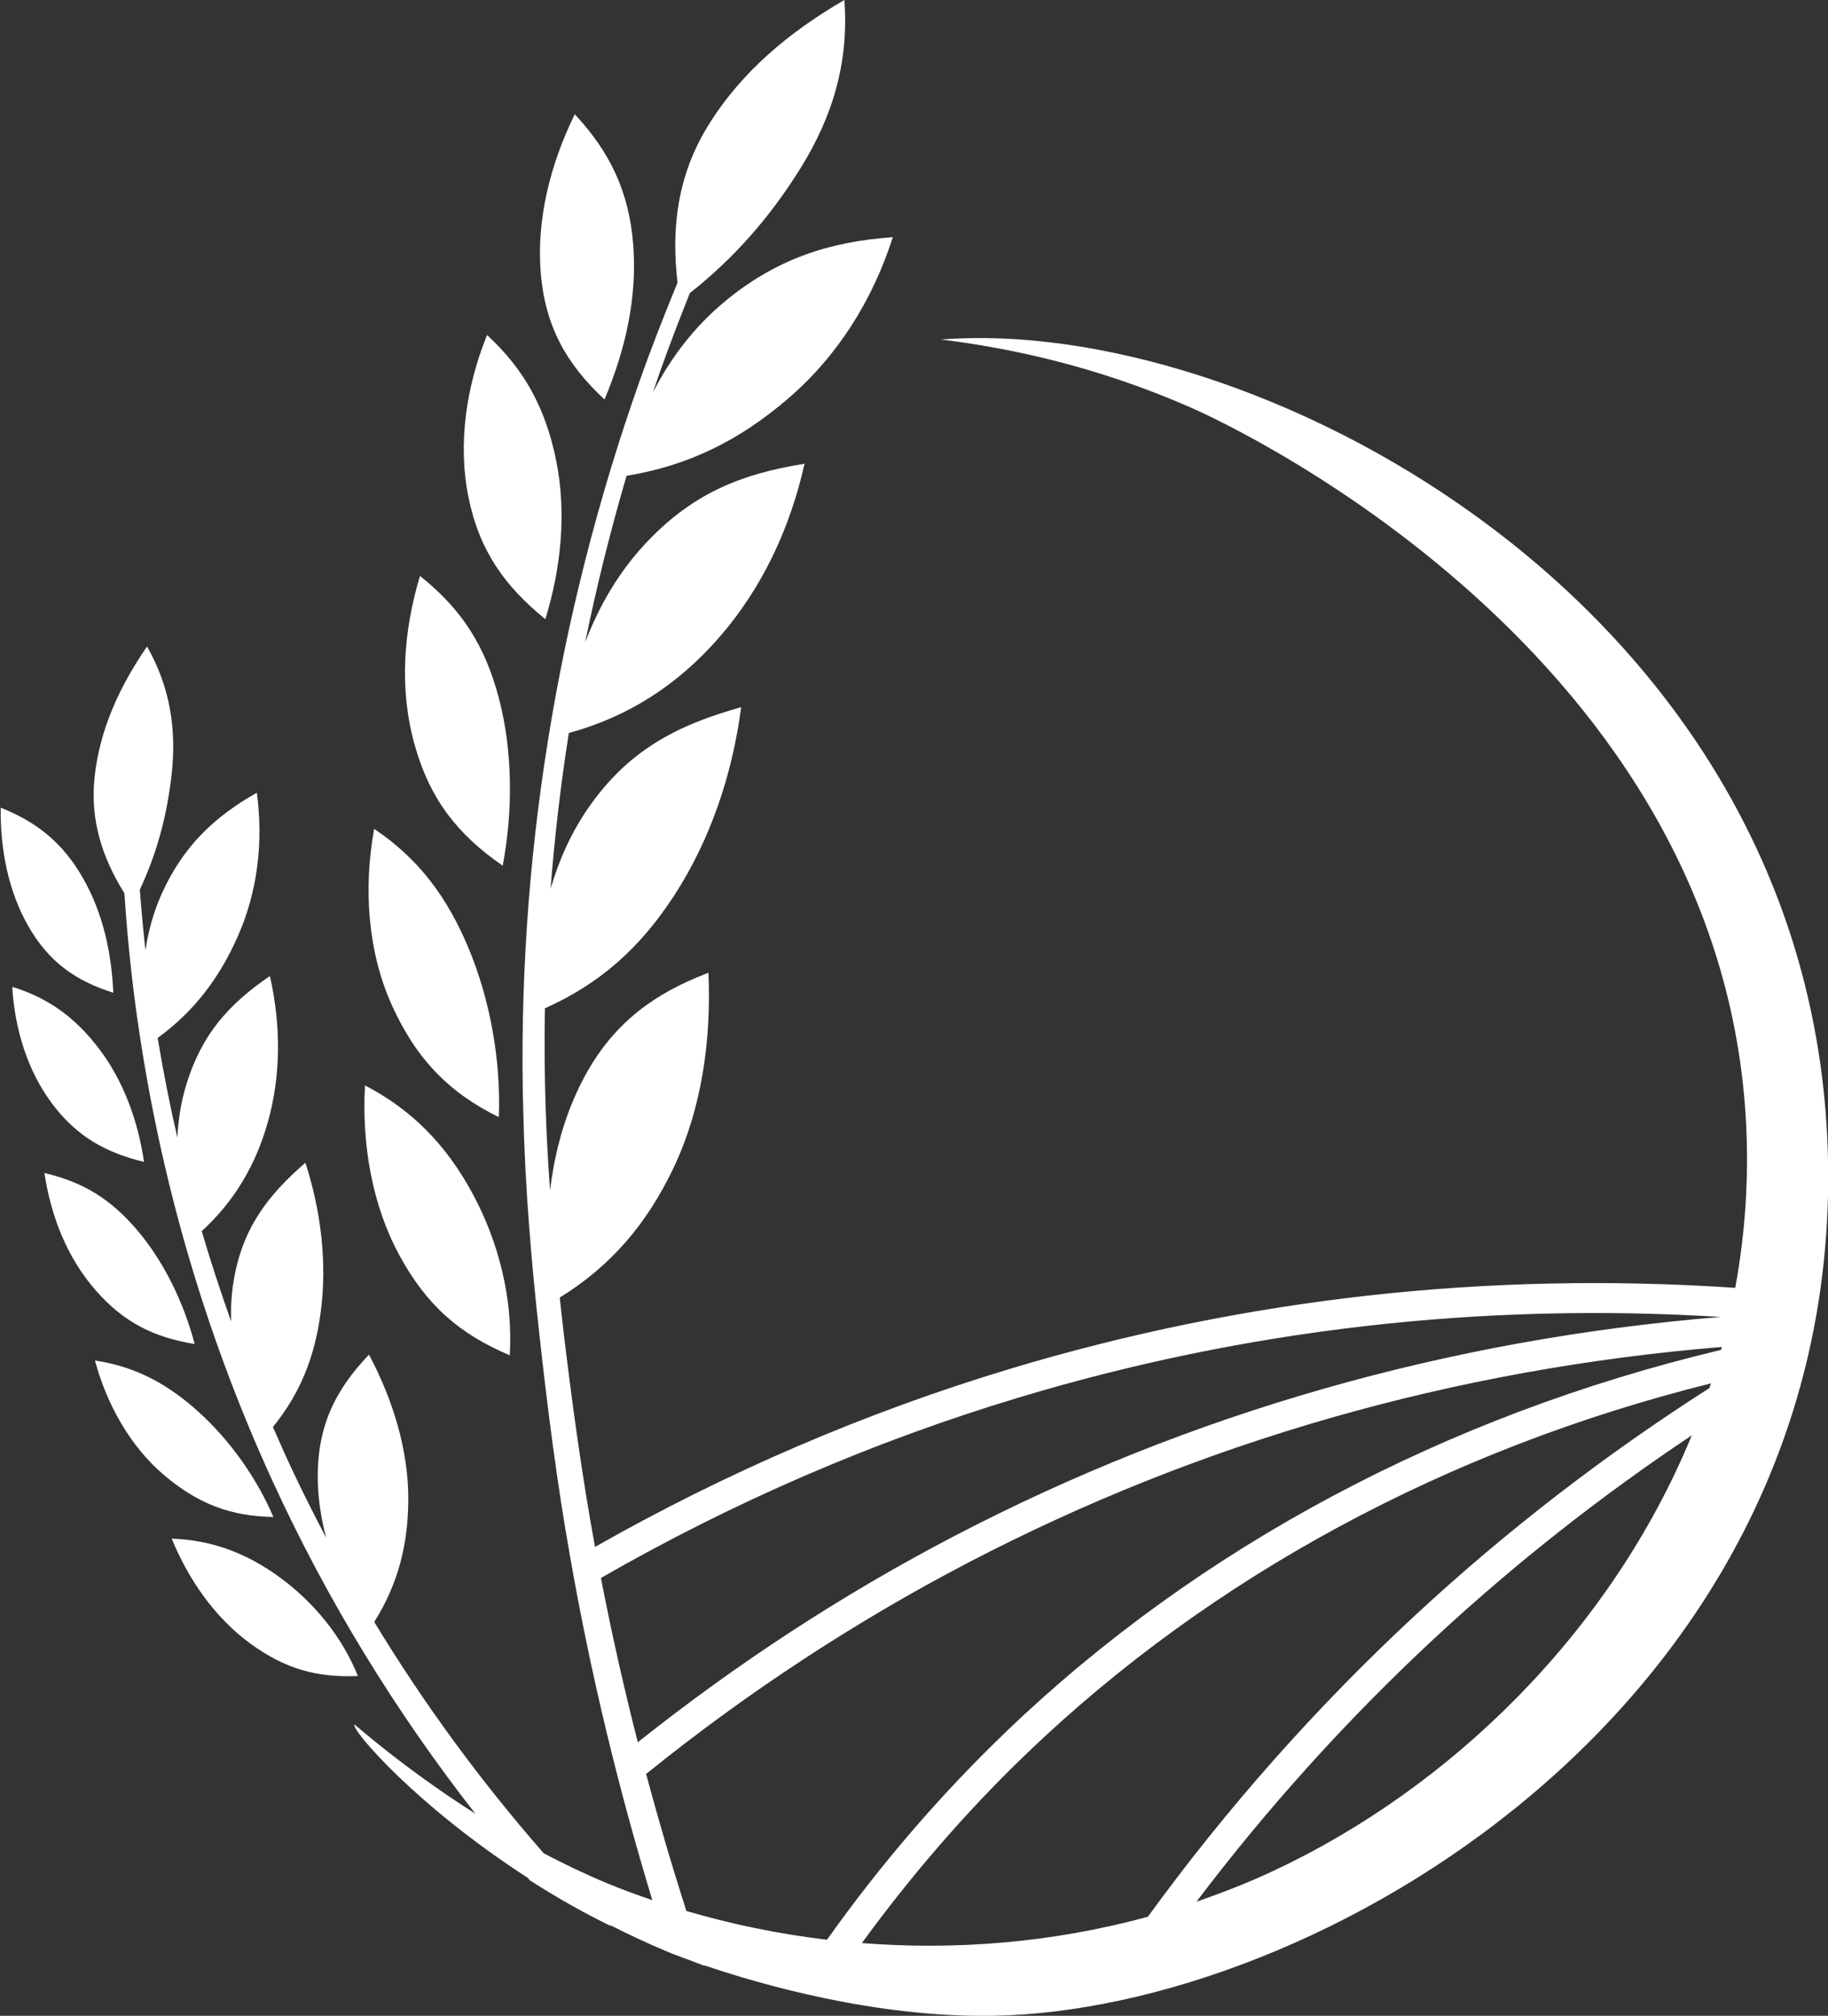
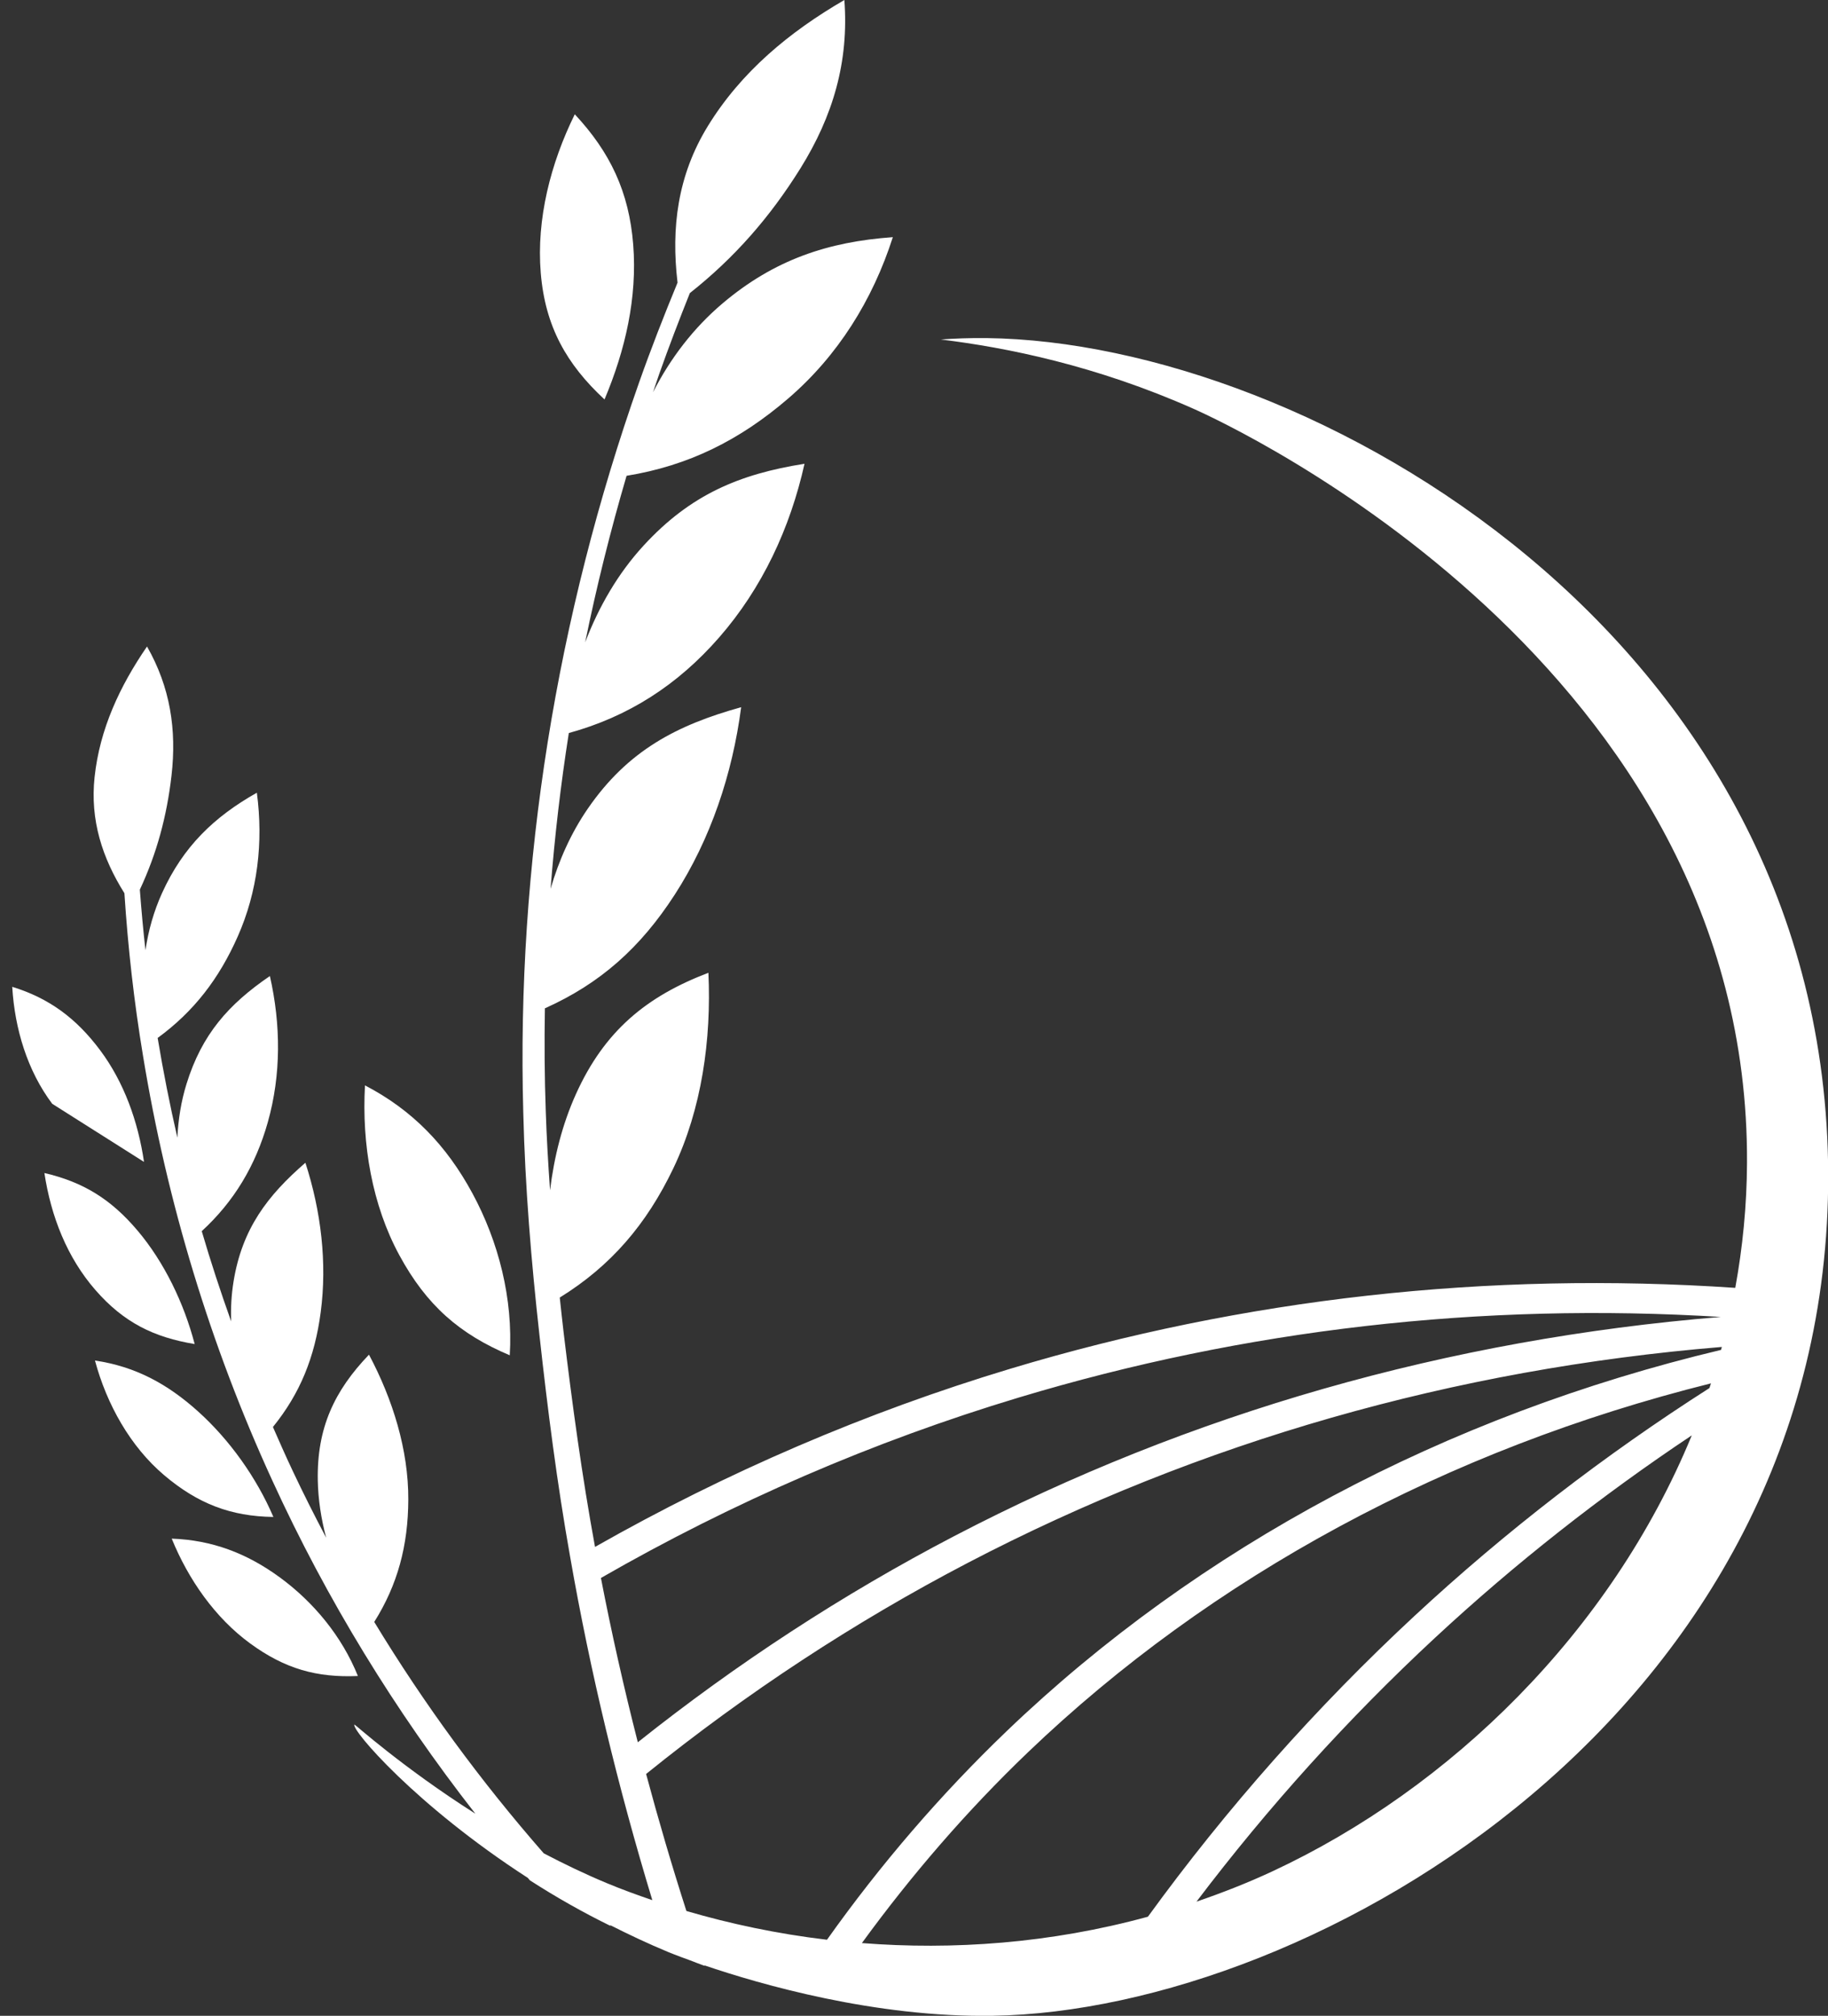
<svg xmlns="http://www.w3.org/2000/svg" fill="#000000" height="886.8" preserveAspectRatio="xMidYMid meet" version="1" viewBox="-0.3 0.0 804.5 886.8" width="804.5" zoomAndPan="magnify">
  <rect x="-0.3" y="0.0" width="804.5" height="886.8" fill="#333333" stroke="none" />
  <defs>
    <clipPath id="a">
      <path d="M 40 0 L 804.281 0 L 804.281 886.82 L 40 886.82 Z M 40 0" />
    </clipPath>
  </defs>
  <g>
    <g id="change1_1">
-       <path d="M 49.559 436.734 C 48.777 418.926 44.938 401.508 36.156 386.191 C 27.371 370.875 16.012 361.664 0.016 355.328 C -0.266 373.535 3.402 392.32 12.379 407.816 C 21.355 423.309 33.18 431.586 49.559 436.734" fill="#ffffff" />
-     </g>
+       </g>
    <g id="change1_2">
-       <path d="M 63.078 511.148 C 60.484 493.414 54.281 476.082 43.773 462.02 C 33.262 447.961 21.367 439.156 5.086 434.125 C 6.176 452.629 11.789 471.105 22.68 485.582 C 33.57 500.062 46.305 507.09 63.078 511.148" fill="#ffffff" />
+       <path d="M 63.078 511.148 C 60.484 493.414 54.281 476.082 43.773 462.02 C 33.262 447.961 21.367 439.156 5.086 434.125 C 6.176 452.629 11.789 471.105 22.68 485.582 " fill="#ffffff" />
    </g>
    <g id="change1_3">
      <path d="M 85.371 591.277 C 80.672 573.281 71.957 555.207 60.234 541.359 C 48.516 527.512 36.32 520.016 19.242 516.035 C 22.137 535.113 29.203 553.176 41.676 567.492 C 54.152 581.812 67.414 588.312 85.371 591.277" fill="#ffffff" />
    </g>
    <g id="change1_4">
      <path d="M 86.918 620.965 C 73.238 608.66 59.184 601.156 41.496 598.523 C 46.664 617.797 57.047 636.355 71.926 648.957 C 86.805 661.559 101.355 667.086 120.016 667.34 C 112.539 649.887 100.594 633.27 86.918 620.965" fill="#ffffff" />
    </g>
    <g id="change1_5">
      <path d="M 122.965 694.012 C 108.25 683.223 92.957 677.52 75.273 676.875 C 82.66 695 94.461 711.797 109.809 722.996 C 125.156 734.199 139.133 738.086 157.211 737.309 C 150.191 719.844 137.684 704.801 122.965 694.012" fill="#ffffff" />
    </g>
    <g clip-path="url(#a)" id="change1_11">
      <path d="M 559.734 823.219 C 548.645 828.387 537.469 832.727 526.273 836.578 C 557.758 795.012 592.957 756.051 631.145 720.602 C 666.301 687.965 704.273 658.09 744.25 631.449 C 708.59 718.133 637.793 786.836 559.734 823.219 Z M 379.016 854.797 C 400.934 824.707 425.352 796.492 451.945 771.02 C 532.898 693.461 636.734 637.473 752.691 608.57 C 752.469 609.258 752.258 609.953 752.027 610.637 C 705.906 640.066 662.234 673.73 622.164 710.93 C 578.973 751.023 539.527 795.523 504.895 843.203 C 461.836 854.984 418.926 857.926 379.016 854.797 Z M 284.051 780.41 C 328.141 744.805 375.762 713.547 425.656 687.52 C 527.953 634.164 639.535 602.281 757.484 592.551 C 757.367 592.984 757.242 593.414 757.125 593.848 C 635.855 622.719 527.203 680.637 442.812 761.492 C 413.785 789.297 387.176 820.211 363.656 853.34 C 341.77 850.738 321.02 846.328 301.789 840.684 C 295.379 820.738 289.477 800.637 284.051 780.41 Z M 448.004 614.824 C 547.777 584.766 651.637 572.859 757.023 579.344 C 637.078 589.164 523.598 621.551 419.555 675.812 C 370.621 701.336 323.875 731.844 280.402 766.461 C 274.281 742.539 268.863 718.441 264.168 694.184 C 322.328 660.758 384.16 634.047 448.004 614.824 Z M 434.043 148.734 C 426.438 148.641 419.613 148.922 413.746 149.352 C 442.781 152.891 482.109 160.805 524.957 179.828 C 541.801 187.309 769.684 292.898 768.555 511.715 C 768.457 530.453 766.645 548.754 763.391 566.555 C 654.523 559.195 547.23 571.148 444.191 602.184 C 380.836 621.266 319.445 647.652 261.566 680.52 C 255.828 649.277 251.555 617.848 247.746 586.164 C 247.145 581.051 246.602 575.938 246.047 570.824 C 268.484 556.953 284.188 538.699 296.02 513.992 C 308.52 487.883 312.824 457.367 311.469 427.953 C 284.289 438.289 265.715 453.469 253.137 481.379 C 247.188 494.578 243.566 508.926 241.773 523.637 C 240.961 512.109 240.27 500.57 239.895 489.012 C 239.348 473.879 239.25 458.73 239.508 443.586 C 263.91 432.656 281.559 416.902 296.641 393.598 C 312.414 369.223 322.051 340.484 325.883 311.113 C 297.672 318.957 276.074 330.07 258.406 355.719 C 250.984 366.488 245.672 378.449 242.012 390.996 C 243.797 368.066 246.465 345.207 250.035 322.477 C 276.262 315.277 297.922 301.359 316.211 280.41 C 335.117 258.754 347.438 232.363 353.766 204.023 C 325.051 208.559 303.477 217.648 282.906 240.047 C 271.668 252.289 263.223 266.891 257.23 282.582 C 262.262 257.922 268.367 233.477 275.453 209.316 C 302.676 204.879 325.238 193.691 346.672 175.234 C 368.398 156.523 383.723 132.105 392.637 104.332 C 364.152 106.359 340.457 114.227 317.723 133.449 C 304.922 144.273 294.711 157.645 287.113 172.527 C 288.031 169.828 288.91 167.113 289.855 164.426 C 294.066 152.512 298.605 140.691 303.301 128.938 C 322.918 113.438 338.578 95.535 351.953 74.086 C 366.305 51.07 373.348 27.121 371.309 0 C 347.129 14.031 325.859 31.594 311.156 55.582 C 297.91 77.188 295.02 100.242 297.887 124.336 C 291.906 138.852 286.176 153.473 280.945 168.316 C 244.715 271.016 226.961 380.312 229.992 489.344 C 230.785 522.145 233.492 554.879 237.121 587.418 C 240.688 619.824 244.844 652.43 250.586 684.703 C 259.508 735.77 271.711 786.285 286.785 835.918 C 279.957 833.582 273.277 831.145 266.953 828.516 C 257.223 824.473 247.906 819.98 239.008 815.32 C 211.266 783.625 186.273 749.555 164.402 713.523 C 174.715 697.133 179.316 679.918 179.391 659.691 C 179.477 637.82 172.535 615.59 162.09 595.949 C 146.879 611.801 139.109 628.18 139.559 651.305 C 139.723 659.73 141.043 668.18 143.246 676.473 C 138.141 666.809 133.215 657.043 128.551 647.148 C 125.52 640.746 122.66 634.258 119.816 627.766 C 131.777 613.016 138.219 597.121 140.84 577.297 C 143.723 555.547 140.996 532.809 134.105 511.516 C 117.383 526.004 106.238 540.582 102.477 563.809 C 101.535 569.621 101.215 575.48 101.438 581.332 C 96.754 568.215 92.406 554.98 88.488 541.609 C 102.668 528.609 112.168 512.809 117.562 493.688 C 123.461 472.781 123.328 450.773 118.477 429.379 C 100.34 441.77 88.551 454.961 81.762 476.91 C 79.398 484.543 78.148 492.473 77.762 500.488 C 74.414 485.961 71.531 471.328 69.082 456.617 C 84.938 445.051 96.066 430.637 104.312 412.02 C 113.09 392.215 115.645 370.582 112.742 348.734 C 93.949 359.34 80.32 372.383 71.023 392.863 C 67.375 400.898 64.984 409.379 63.719 418.043 C 62.719 409.172 61.91 400.277 61.246 391.371 C 68.715 375.422 73.117 359.078 75.172 341.258 C 77.52 320.898 74.578 302.266 64.406 284.41 C 52.441 301.816 43.602 320.695 41.332 341.832 C 39.289 360.82 44.738 377.461 54.453 392.945 C 56.012 416.863 58.691 440.707 62.617 464.328 C 73.18 528.812 92.254 591.906 119.574 651.371 C 143.43 703.516 173.578 752.703 208.898 797.883 C 176.734 777.449 155.82 758.492 155.691 758.66 C 154.07 760.738 182.648 794.254 232.004 826.129 C 232.309 826.48 232.594 826.844 232.898 827.195 C 244.383 834.59 256.262 841.32 268.539 847.328 C 268.371 847.156 268.215 846.977 268.047 846.809 C 276.336 851.008 284.922 855.07 293.949 858.809 C 293.949 858.809 297.348 860.219 303.414 862.398 C 305.547 863.191 307.637 864.074 309.789 864.816 C 309.762 864.746 309.742 864.672 309.715 864.602 C 334.453 873.023 384.918 887.574 436.465 886.789 C 578.234 884.629 805.059 752.918 804.281 516.551 C 803.504 279.941 575.441 150.496 434.043 148.734" fill="#ffffff" />
    </g>
    <g id="change1_6">
      <path d="M 265.746 175.73 C 274.91 153.984 280.199 130.98 278.379 107.684 C 276.559 84.387 268.199 66.93 252.66 50.281 C 242 71.898 235.734 96.441 237.684 120.062 C 239.633 143.68 249.082 160.281 265.746 175.73" fill="#ffffff" />
    </g>
    <g id="change1_7">
-       <path d="M 239.719 272.387 C 246.672 249.707 249.086 225.461 244.488 202.688 C 239.891 179.91 230.66 162.637 214.047 147.391 C 204.855 170.133 201.094 195.414 205.906 218.902 C 210.719 242.395 221.961 258.023 239.719 272.387" fill="#ffffff" />
-     </g>
+       </g>
    <g id="change1_8">
-       <path d="M 220.941 380.852 C 225.527 356.664 225.355 330.109 219.191 306.898 C 213.027 283.691 202.688 267.816 184.527 253.371 C 177.172 277.828 175.375 303.434 182.176 327.633 C 188.977 351.832 201.148 367.125 220.941 380.852" fill="#ffffff" />
-     </g>
+       </g>
    <g id="change1_9">
-       <path d="M 219.242 491.461 C 220.195 466.344 215.336 439.699 205.957 417.23 C 196.574 394.758 184.023 377.816 164.363 364.637 C 159.613 390.617 161.508 418.699 172.156 442.203 C 182.801 465.711 197.07 480.57 219.242 491.461" fill="#ffffff" />
-     </g>
+       </g>
    <g id="change1_10">
      <path d="M 224.043 596.223 C 225.559 571.355 219.129 546.273 207.645 525.027 C 196.164 503.781 181.109 488.289 160.328 477.488 C 158.883 503.352 163.469 530.133 175.473 552.23 C 187.477 574.328 201.984 586.898 224.043 596.223" fill="#ffffff" />
    </g>
  </g>
</svg>